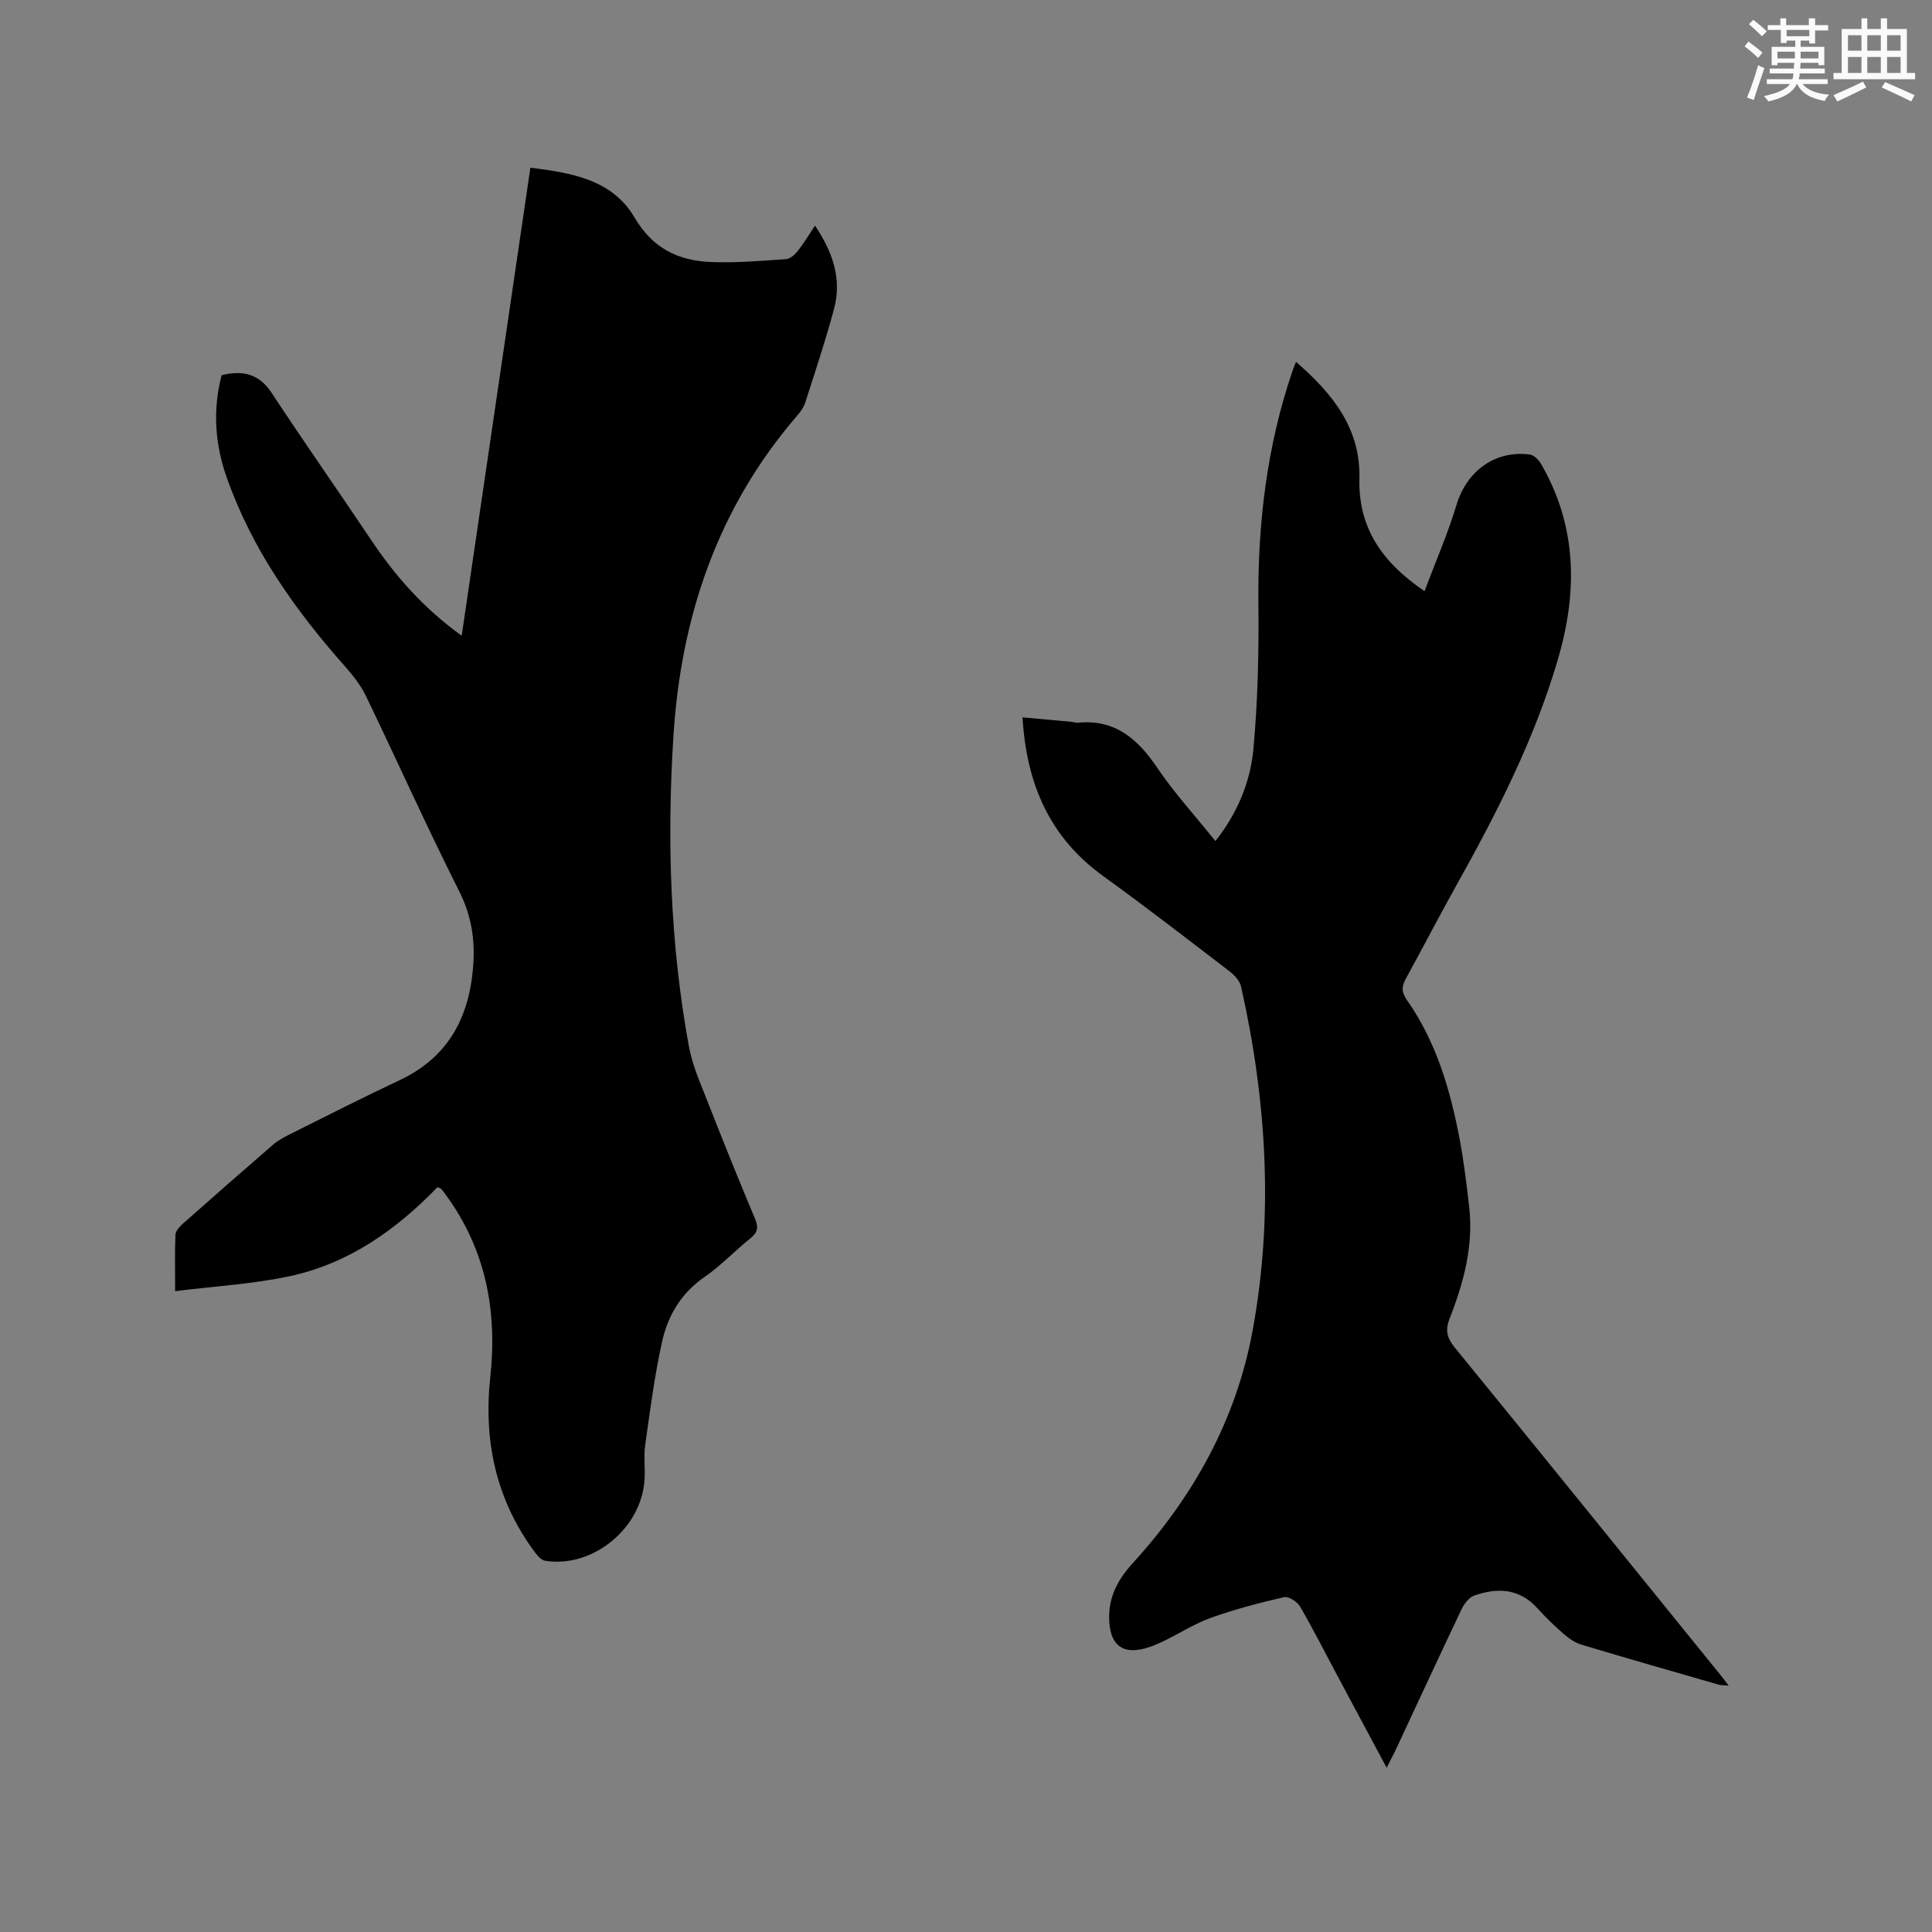
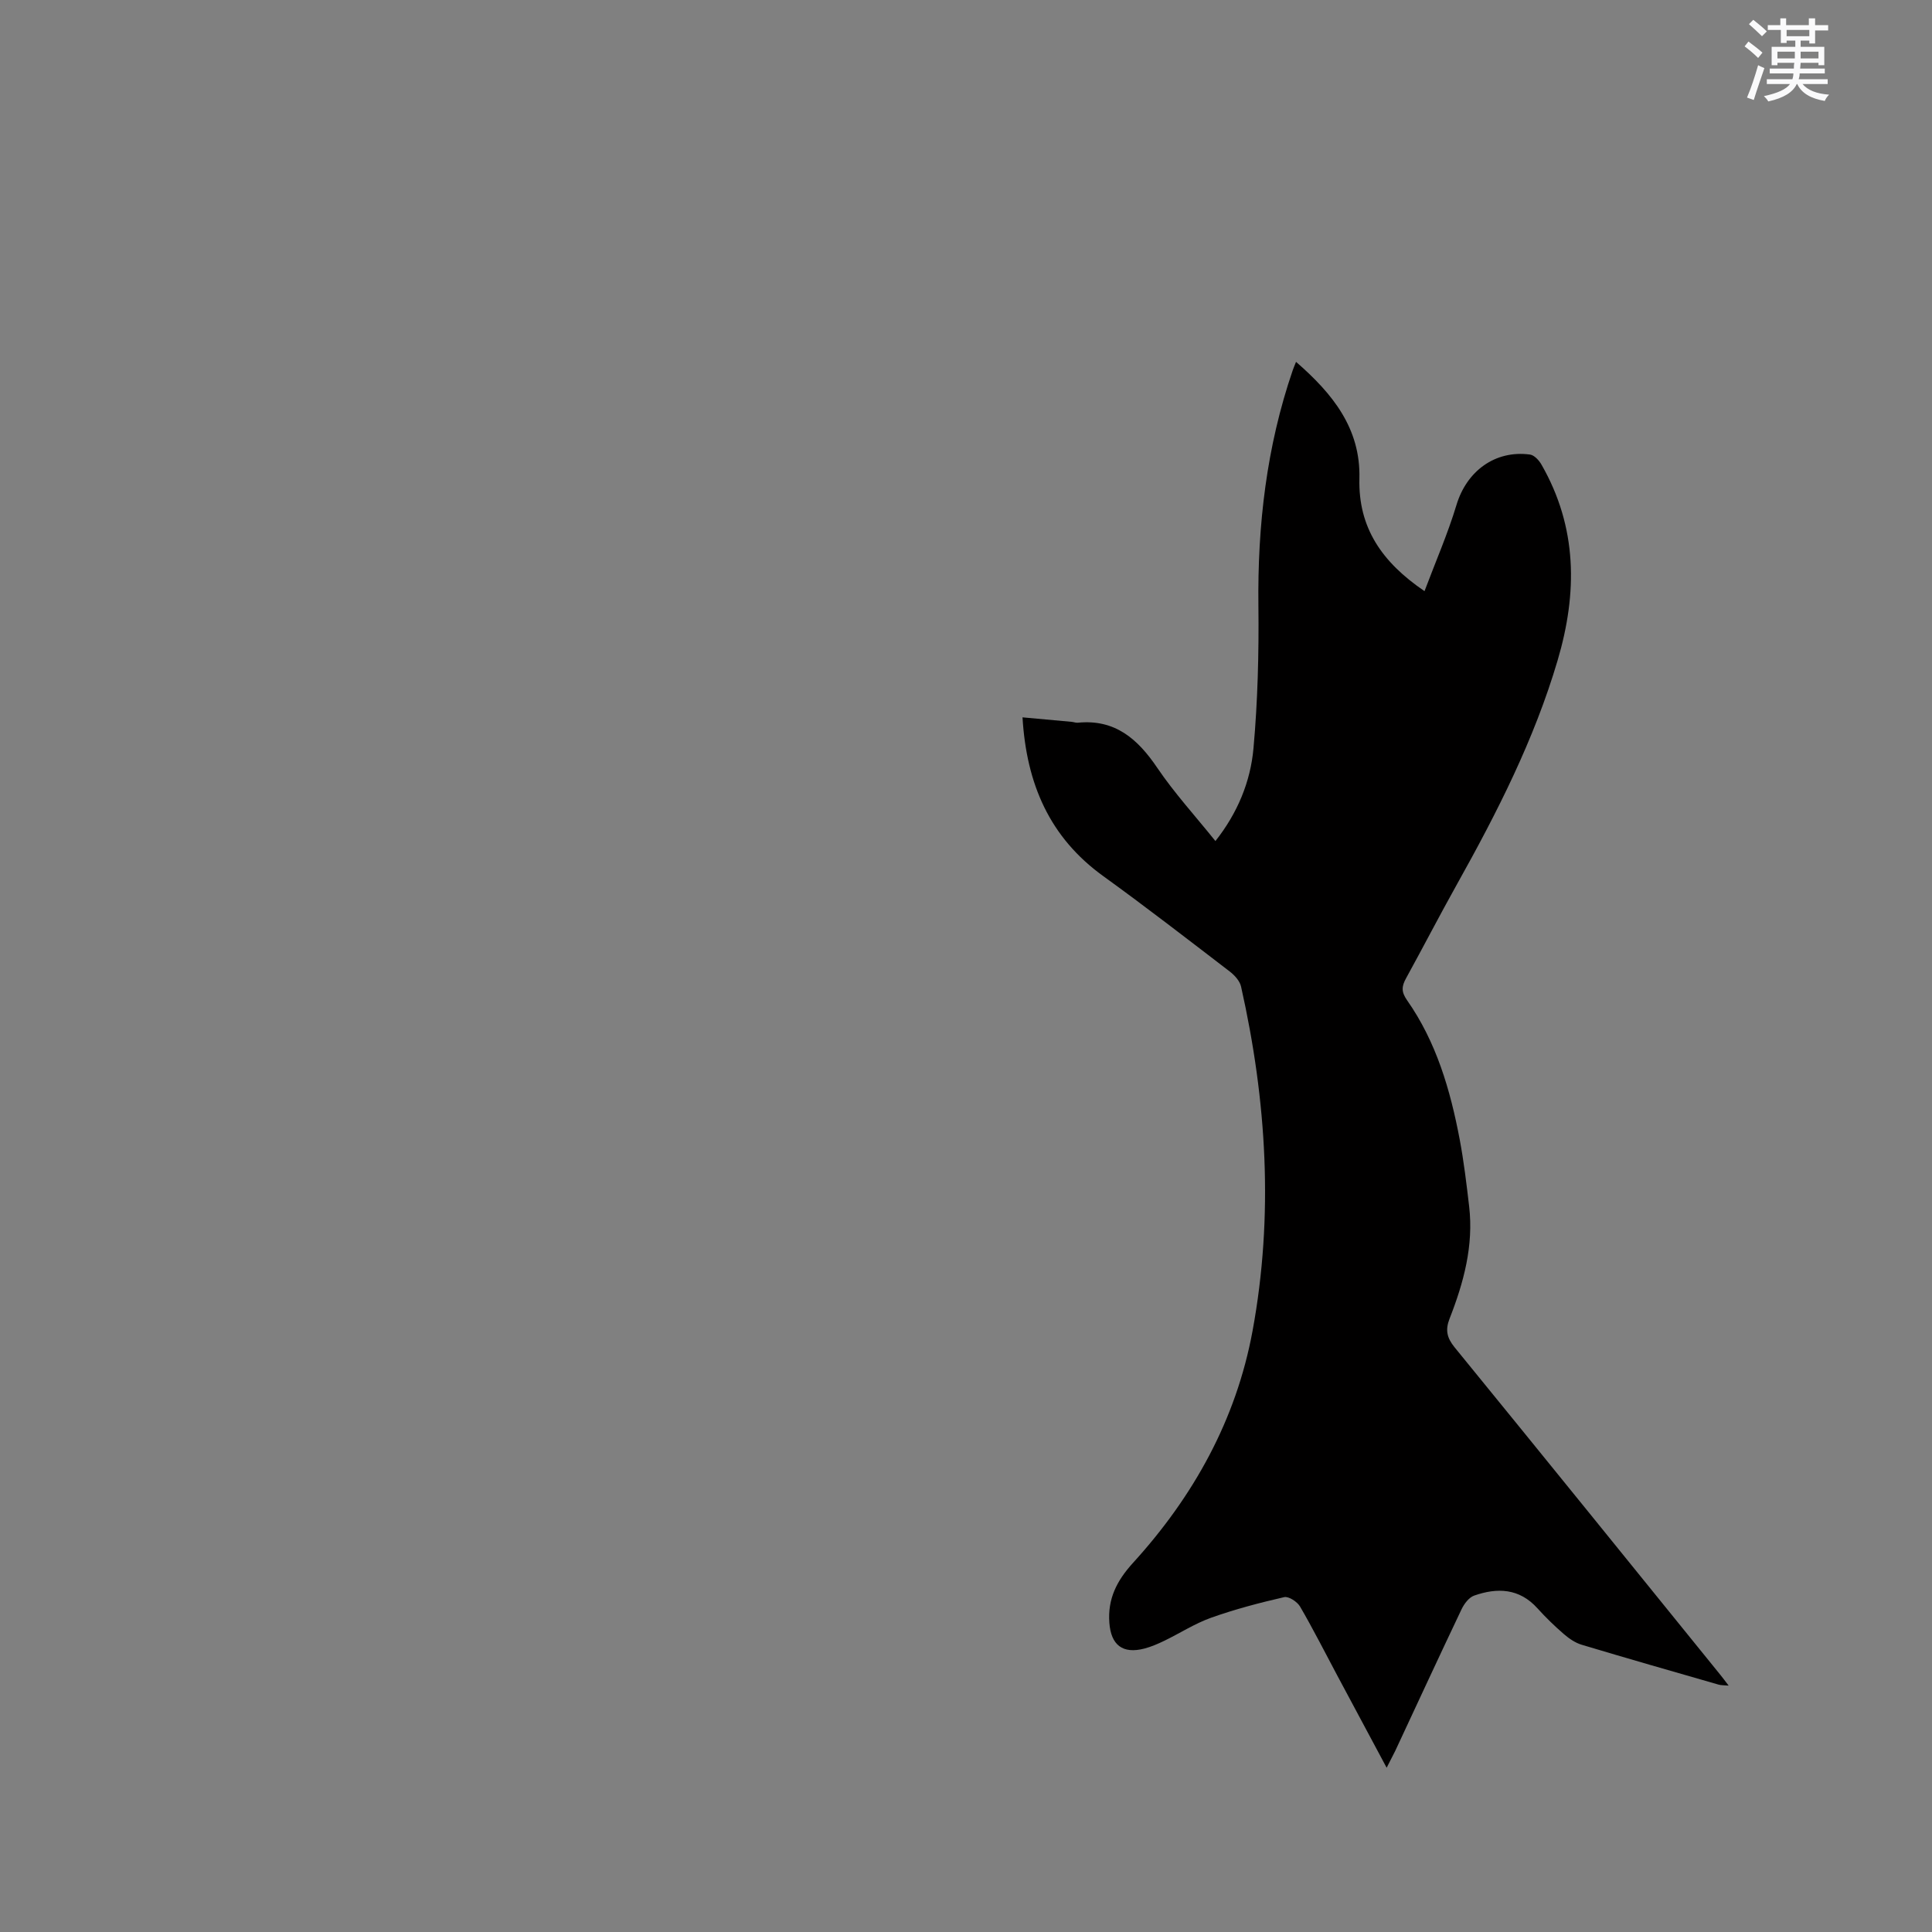
<svg xmlns="http://www.w3.org/2000/svg" enable-background="new 0 0 400 400" viewBox="0 0 400 400">
  <rect x="0" y="0" width="400" height="400" fill="#808080" stroke="none" />
-   <path d="m95.59 131.62c4.76-32.47 9.47-64.51 14.22-96.9 8.5 1.05 16.96 2.46 21.55 10.29 3.78 6.45 9.09 8.96 15.85 9.24 5.16.21 10.36-.25 15.53-.6.85-.06 1.82-.93 2.42-1.68 1.24-1.56 2.26-3.29 3.58-5.26 3.66 5.45 5.59 11.01 3.95 17.19-1.74 6.54-3.9 12.97-5.96 19.42-.31.97-.95 1.89-1.63 2.67-16.53 19.14-24.14 41.7-25.69 66.62-1.34 21.46-.66 42.81 3.21 63.98.73 4 2.46 7.85 3.96 11.68 3.16 8.08 6.41 16.13 9.77 24.13.75 1.8.47 2.81-1 3.99-3.22 2.59-6.09 5.65-9.48 7.99-4.86 3.35-7.62 8.03-8.81 13.47-1.54 6.99-2.47 14.13-3.47 21.23-.34 2.39.01 4.88-.15 7.31-.63 10.06-10.76 18.33-20.57 16.75-.77-.12-1.55-.99-2.08-1.7-8.08-10.83-10.72-23.07-9.28-36.33 1.47-13.66-.91-26.37-9.16-37.66-.31-.43-.62-.86-.96-1.26-.13-.14-.36-.19-.81-.41-8.53 8.85-18.46 15.87-30.73 18.47-7.59 1.61-15.43 2.05-23.59 3.07 0-4.55-.09-8.13.07-11.69.03-.77.83-1.65 1.49-2.24 6.19-5.49 12.4-10.94 18.66-16.35 1.02-.88 2.25-1.57 3.47-2.17 7.58-3.78 15.13-7.63 22.79-11.23 10.01-4.71 14.39-12.92 15.22-23.51.43-5.47-.32-10.51-2.89-15.61-6.71-13.32-12.81-26.96-19.3-40.4-1.08-2.24-2.69-4.29-4.35-6.16-10.33-11.66-19.24-24.22-24.46-39.05-2.46-6.9-2.96-14.03-1.07-21.23 4.28-1.05 7.7-.37 10.35 3.66 6.74 10.25 13.8 20.3 20.63 30.5 5 7.46 10.82 14.09 18.72 19.78z" fill="#010000" />
  <path d="m287.09 365.99c-3.57-6.66-6.91-12.89-10.23-19.11-2.54-4.76-4.98-9.59-7.69-14.25-.58-1-2.36-2.17-3.29-1.96-5.11 1.17-10.21 2.51-15.15 4.27-3.36 1.2-6.44 3.2-9.68 4.77-1.33.64-2.71 1.24-4.13 1.61-4.49 1.16-6.9-.73-7.24-5.34-.37-4.98 1.55-8.73 4.92-12.43 12.5-13.73 21.32-29.58 24.72-47.96 4.41-23.9 2.93-47.71-2.37-71.32-.26-1.18-1.35-2.37-2.37-3.15-8.67-6.64-17.3-13.33-26.15-19.72-11.12-8.02-15.91-19.09-16.73-32.88 3.54.32 6.86.62 10.19.93.42.04.85.22 1.26.18 7.7-.77 12.4 3.35 16.45 9.34 3.55 5.24 7.87 9.97 12.04 15.16 4.57-5.78 7.26-12.27 7.88-19.2.88-9.78 1.13-19.65 1.02-29.48-.2-16.68 1.68-32.98 7.11-48.8.16-.47.36-.92.68-1.73 7.56 6.57 13.38 13.75 13.12 24.15-.25 10.14 4.61 17.29 13.48 23.32 2.3-6.12 4.82-11.88 6.62-17.85 2.1-6.98 7.98-11.4 15.22-10.43.88.12 1.88 1.2 2.38 2.09 7.44 12.98 7.48 26.53 3.33 40.55-4.84 16.38-12.5 31.43-20.78 46.24-3.62 6.47-7.02 13.06-10.59 19.55-.9 1.63-1.03 2.78.18 4.51 6.09 8.67 8.99 18.63 10.93 28.89.86 4.57 1.41 9.21 1.95 13.83.95 8.13-1.13 15.78-4.05 23.24-.92 2.34-.56 3.97 1.04 5.94 18.43 22.59 36.76 45.26 55.11 67.92.46.57.89 1.15 1.63 2.12-.99-.09-1.55-.06-2.06-.2-9.46-2.72-18.93-5.43-28.36-8.26-1.35-.4-2.63-1.29-3.71-2.22-1.92-1.66-3.76-3.45-5.46-5.33-3.75-4.16-8.3-4.31-13.1-2.63-1.08.38-2.07 1.7-2.61 2.83-4.64 9.75-9.17 19.55-13.74 29.34-.5.98-1.02 1.97-1.77 3.47z" fill="#010000" />
  <g fill="#fafafb">
    <path d="m361.2 9.6.8-1c.9.7 1.9 1.4 2.9 2.3l-.9 1.1c-1-1-2-1.8-2.8-2.4zm.5 10.6c.9-2.1 1.6-4.3 2.3-6.7.4.2.8.4 1.3.6-.7 2.1-1.5 4.3-2.2 6.6zm.4-15.2.9-.9c1 .8 2 1.6 2.8 2.4l-1 1c-.9-.9-1.8-1.7-2.7-2.5zm12.5-1.2h1.2v1.4h2.7v1.1h-2.7v2.7h-1.2v-.6h-1.8v1.3h4.9v3.8h-1.2v-.5h-3.7c0 .4-.1.9-.1 1.2h5.1v1h-5.2c0 .5-.1.9-.2 1.2h6v1h-5.2c1.1 1.3 2.9 2 5.5 2.2-.4.4-.7.8-.9 1.3-2.9-.5-4.8-1.6-5.7-3.5h-.1c-.8 1.7-2.7 2.9-5.9 3.6-.2-.4-.6-.8-.9-1.1 2.8-.6 4.6-1.4 5.4-2.5h-4.8v-1h5.3c.1-.3.2-.7.2-1.2h-4.9v-1h5c0-.4 0-.8.1-1.2h-3.5v.5h-1.2v-3.8h4.9v-1.3h-1.8v.5h-1.2v-2.7h-2.7v-1h2.6v-1.4h1.2v1.4h4.7v-1.4zm-6.6 8.3h3.6c0-.4 0-.9 0-1.4h-3.6zm1.9-4.6h4.7v-1.3h-4.7zm6.6 3.2h-3.7v1.4h3.7z" />
-     <path d="m385.3 3.8h1.3v2.2h2.8v-2.2h1.3v2.2h4.1v9.1h1.7v1.3h-16.9v-1.3h1.7v-9.1h4.1v-2.2zm.4 13.1.7 1.2c-1.8.9-3.8 1.9-6 2.9-.2-.4-.5-.8-.8-1.3 2.3-1 4.3-1.9 6.1-2.8zm-3.1-6.4h2.8v-3.2h-2.8zm0 4.6h2.8v-3.3h-2.8zm4-4.6h2.8v-3.2h-2.8zm0 4.6h2.8v-3.3h-2.8zm3.7 1.9c2.1.9 4.1 1.8 6.1 2.7l-.7 1.3c-2.2-1.1-4.2-2-6.1-2.9zm3.2-9.7h-2.8v3.2h2.8zm-2.8 7.8h2.8v-3.3h-2.8z" />
  </g>
</svg>